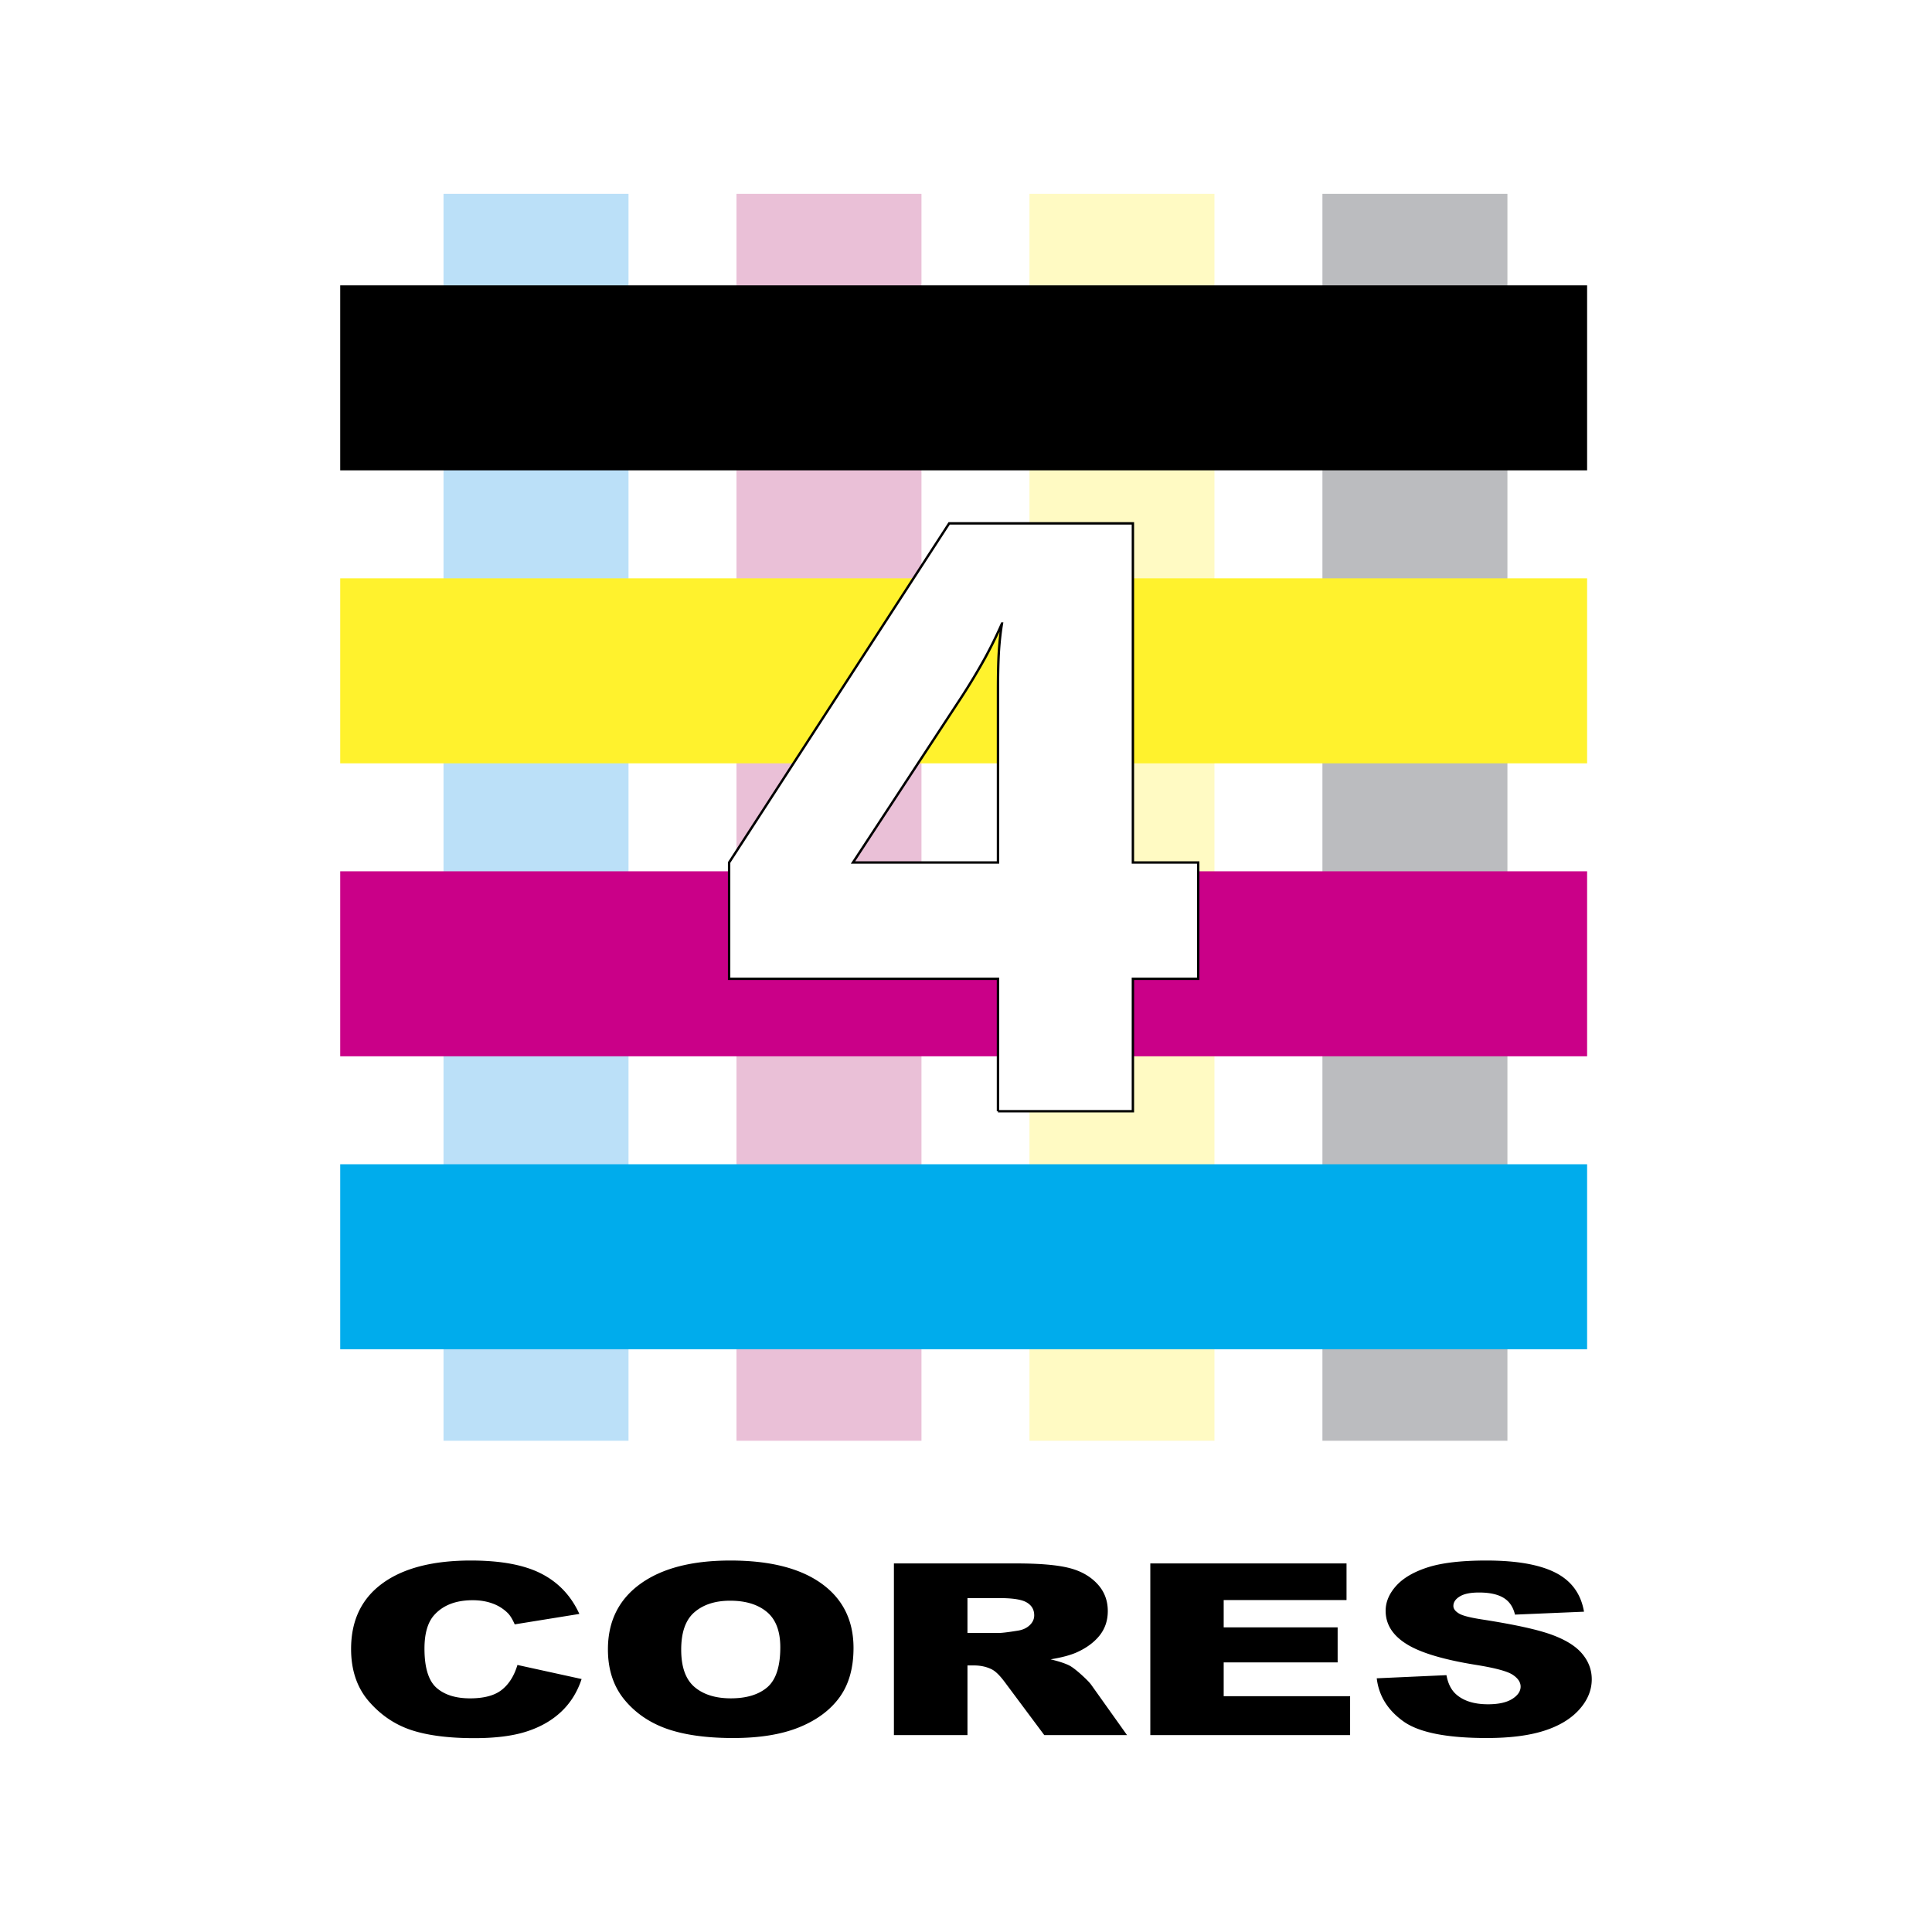
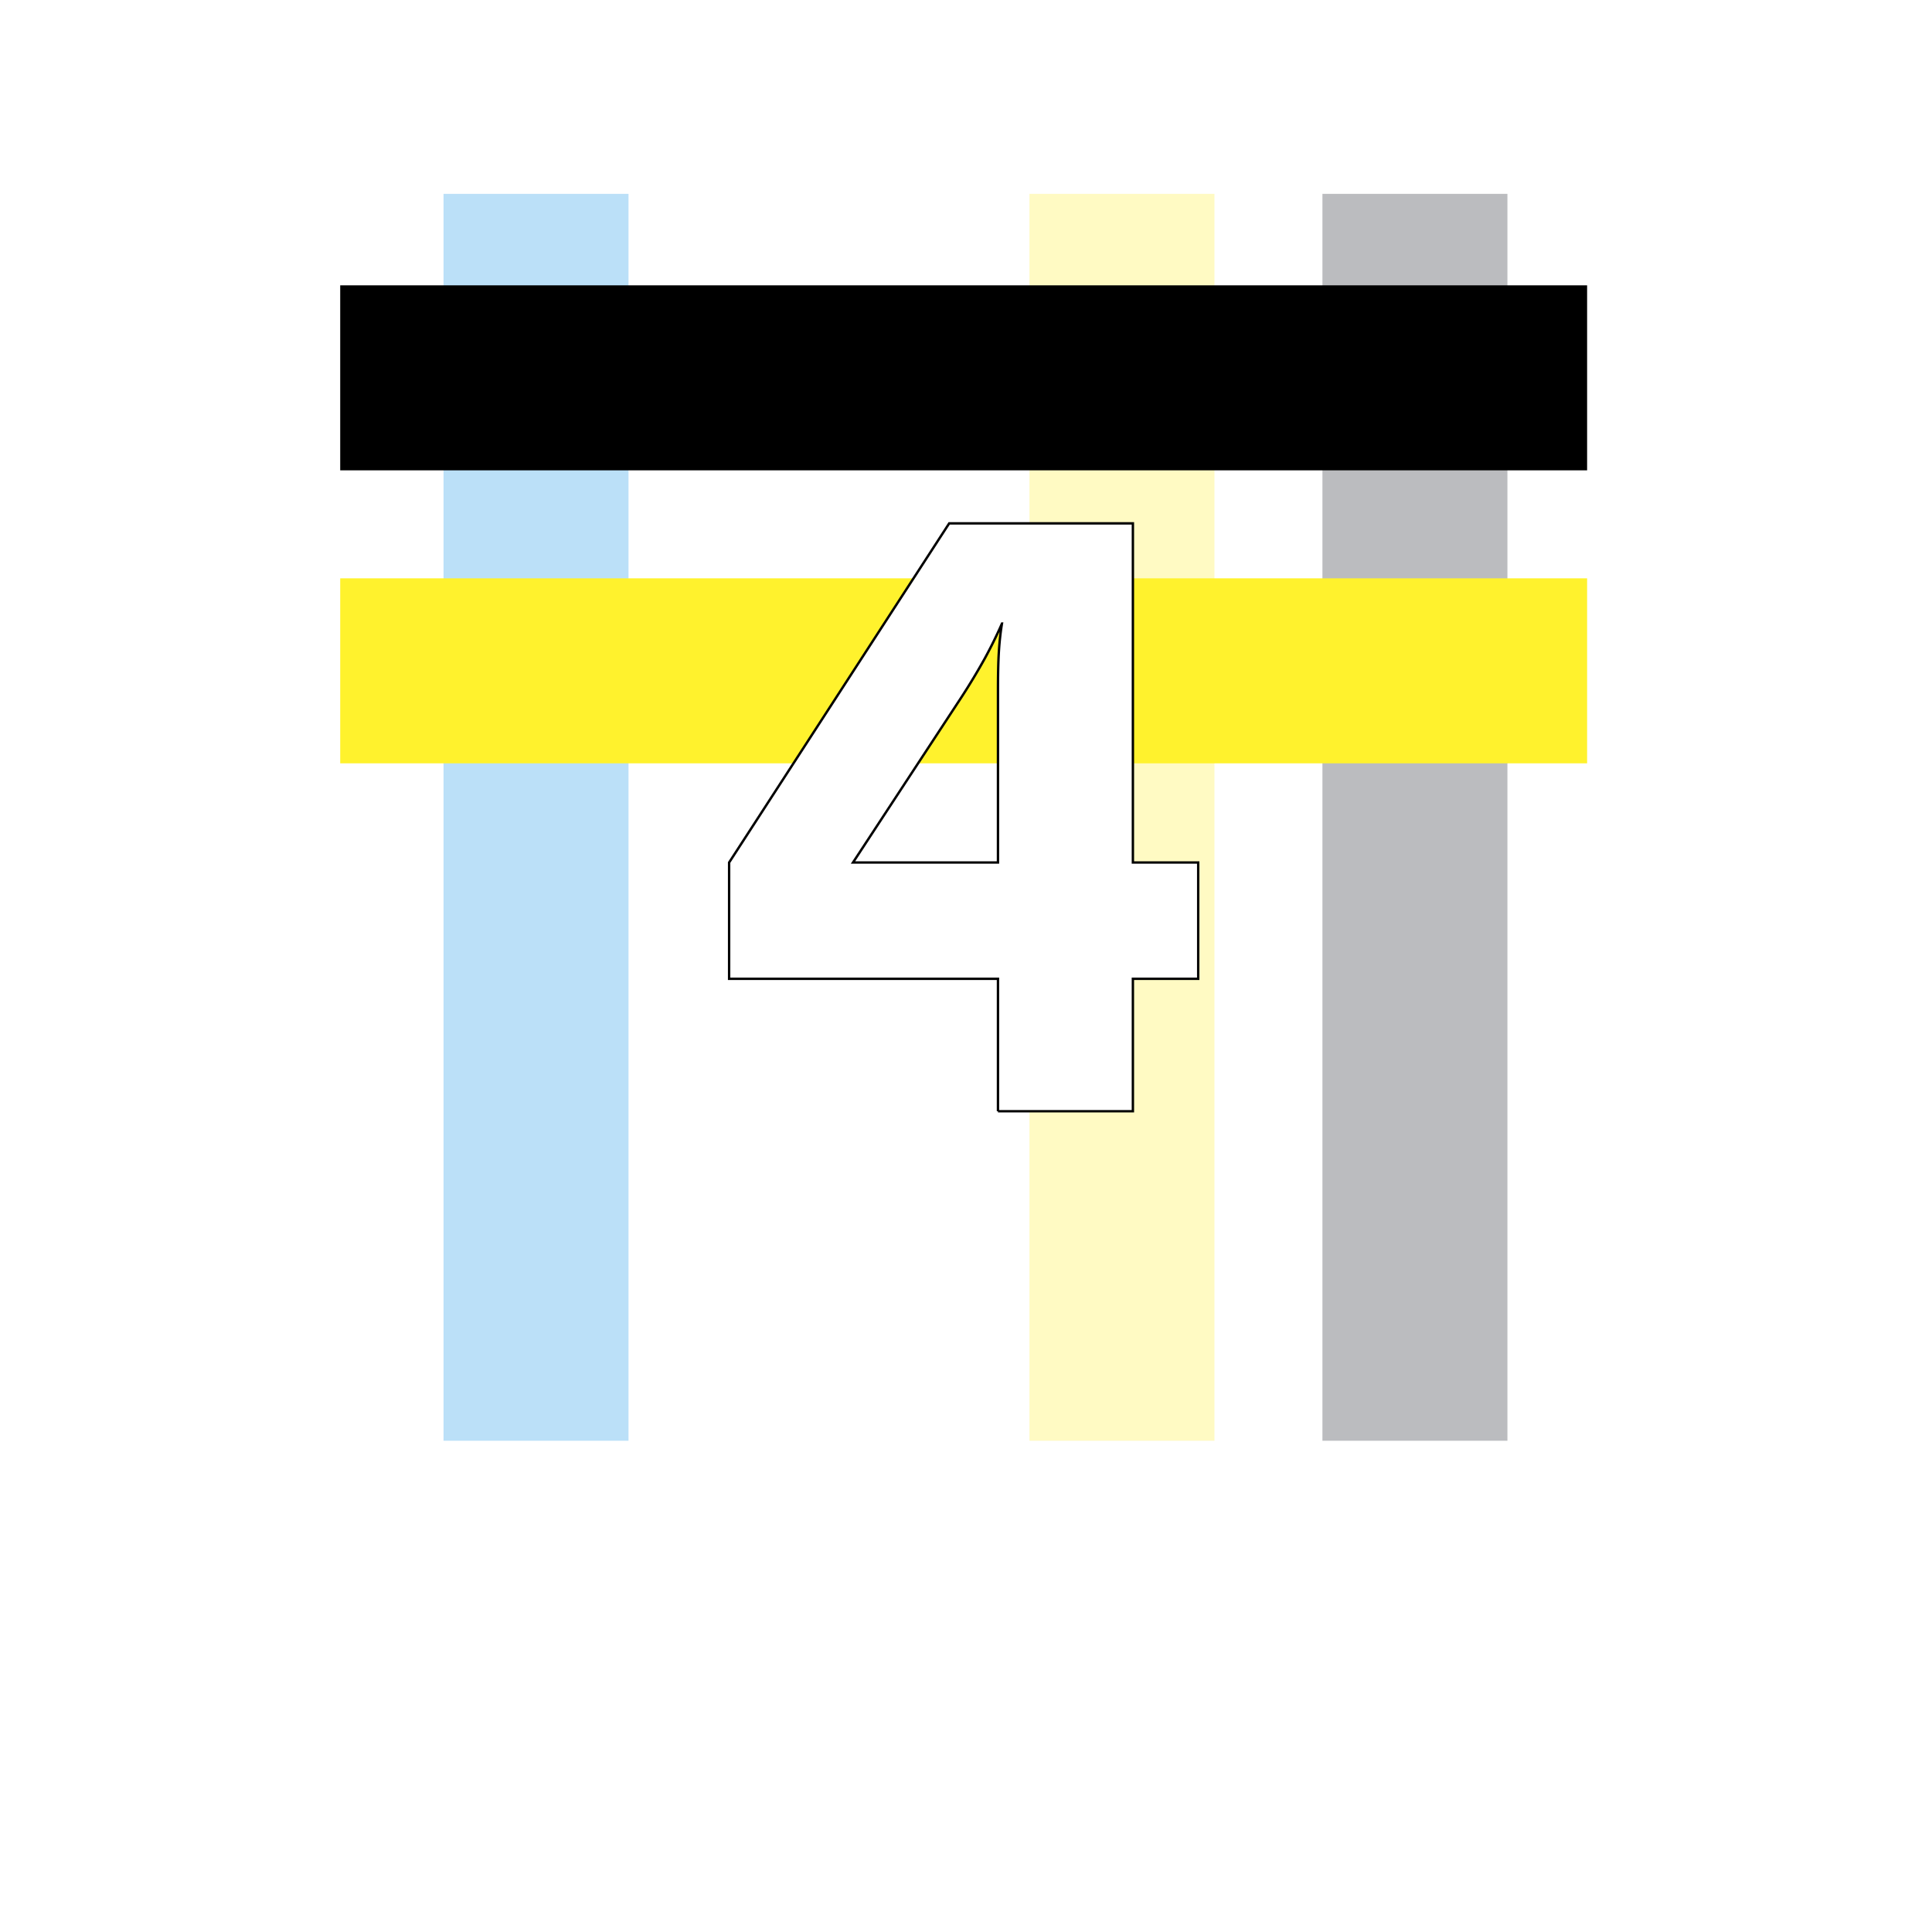
<svg xmlns="http://www.w3.org/2000/svg" width="2500" height="2500" viewBox="0 0 192.756 192.756">
  <g fill-rule="evenodd" clip-rule="evenodd">
-     <path fill="#fff" d="M0 0h192.756v192.756H0V0z" />
    <path fill="#bbe0f8" d="M44.25 19.341h18.457v124.403H44.25V19.341z" />
    <path fill="#fffac3" d="M121.166 19.341h-18.457v124.403h18.457V19.341z" />
    <path fill="#bbbcbf" d="M150.396 19.341h-18.457v124.403h18.457V19.341z" />
-     <path fill="#eac0d7" d="M91.935 19.341H73.479v124.403h18.456V19.341z" />
-     <path fill="#00acec" d="M33.943 134.615v-18.457h124.403v18.457H33.943z" />
    <path fill="#fff22d" d="M33.943 57.7v18.457h124.403V57.7H33.943z" />
    <path d="M33.943 28.469v18.457h124.403V28.469H33.943z" />
-     <path fill="#ca0088" d="M33.943 86.93v18.457h124.403V86.93H33.943z" />
    <path d="M99.568 86.052V68.894c0-1.582.027-2.916.096-3.974s.18-1.966.303-2.708a45.422 45.422 0 0 1-1.705 3.465 64.114 64.114 0 0 1-2.325 3.863L85.104 86.052h14.464zm0 24.817V97.656H72.744V86.052L94.7 52.216h18.329v33.835h6.516v11.604h-6.516v13.213H99.568v.001z" fill="#fff" stroke="#000" stroke-width=".238" stroke-miterlimit="2.613" />
-     <path d="M51.625 166.113l6.402 1.404c-.429 1.301-1.107 2.385-2.031 3.258-.925.873-2.075 1.531-3.445 1.973-1.371.447-3.117.668-5.231.668-2.569 0-4.673-.273-6.298-.811-1.628-.543-3.038-1.496-4.22-2.859-1.179-1.363-1.774-3.105-1.774-5.232 0-2.834 1.042-5.016 3.122-6.535 2.081-1.523 5.027-2.285 8.831-2.285 2.979 0 5.317.434 7.024 1.309 1.706.873 2.973 2.211 3.798 4.02l-6.451 1.041c-.226-.523-.463-.906-.711-1.148a4.15 4.15 0 0 0-1.497-.934c-.595-.219-1.255-.328-1.986-.328-1.653 0-2.924.484-3.806 1.447-.666.719-1.002 1.844-1.002 3.379 0 1.902.403 3.203 1.196 3.908.797.705 1.915 1.057 3.352 1.057 1.398 0 2.455-.285 3.171-.854.713-.568 1.23-1.392 1.556-2.478zm9.028-1.554c0-2.795 1.079-4.973 3.227-6.529 2.152-1.559 5.146-2.336 8.984-2.336 3.937 0 6.969.766 9.099 2.297 2.125 1.527 3.193 3.674 3.193 6.43 0 2.002-.467 3.645-1.397 4.924-.932 1.281-2.275 2.275-4.031 2.99-1.761.713-3.946 1.068-6.573 1.068-2.665 0-4.871-.307-6.623-.92-1.745-.619-3.158-1.592-4.249-2.924-1.085-1.332-1.63-2.998-1.63-5zm7.311.023c0 1.73.441 2.971 1.327 3.729.887.754 2.098 1.133 3.623 1.133 1.568 0 2.784-.371 3.644-1.109.858-.742 1.293-2.068 1.293-3.984 0-1.613-.45-2.791-1.349-3.535-.897-.742-2.113-1.113-3.653-1.113-1.471 0-2.654.375-3.545 1.133-.893.752-1.34 2.004-1.34 3.746zm21.222 8.529v-17.127h12.178c2.256 0 3.986.139 5.174.422 1.195.281 2.158.799 2.889 1.561.734.758 1.098 1.684 1.098 2.771 0 .953-.281 1.77-.836 2.459-.562.691-1.334 1.25-2.309 1.68-.627.271-1.48.5-2.564.674.869.211 1.502.422 1.904.635.264.141.656.439 1.166.896.512.463.855.814 1.025 1.066l3.533 4.963h-8.256l-3.904-5.236c-.496-.674-.934-1.117-1.326-1.318-.523-.264-1.123-.395-1.789-.395h-.644v6.949h-7.339zm7.338-10.187h3.081c.33 0 .977-.076 1.934-.232.484-.072.881-.25 1.188-.539.305-.285.457-.617.457-.992 0-.553-.24-.977-.725-1.271-.484-.301-1.393-.447-2.727-.447h-3.208v3.481zm18.244-6.94h19.576v3.656h-12.256v2.725h11.369v3.494h-11.369v3.373h12.613v3.879h-19.934v-17.127h.001zm22.591 11.461l6.955-.314c.148.818.457 1.439.918 1.871.75.691 1.828 1.035 3.227 1.035 1.039 0 1.844-.176 2.41-.529.562-.355.844-.768.844-1.234 0-.441-.266-.84-.805-1.191-.539-.35-1.783-.682-3.744-.992-3.203-.521-5.488-1.213-6.854-2.078-1.377-.865-2.064-1.967-2.064-3.305 0-.881.354-1.715 1.057-2.496.707-.781 1.762-1.396 3.178-1.848 1.414-.447 3.352-.67 5.812-.67 3.023 0 5.33.408 6.914 1.221 1.586.814 2.527 2.109 2.83 3.885l-6.887.291c-.182-.771-.568-1.334-1.156-1.684-.584-.348-1.393-.521-2.422-.521-.854 0-1.492.125-1.922.389-.43.26-.645.578-.645.953 0 .273.178.516.529.734.346.229 1.16.436 2.455.631 3.193.5 5.477 1.004 6.859 1.516 1.381.51 2.389 1.139 3.016 1.898.629.752.947 1.598.947 2.535 0 1.096-.424 2.109-1.26 3.035-.838.928-2.01 1.631-3.518 2.109-1.504.477-3.402.717-5.693.717-4.018 0-6.803-.557-8.35-1.682-1.551-1.121-2.426-2.545-2.631-4.276z" />
  </g>
</svg>